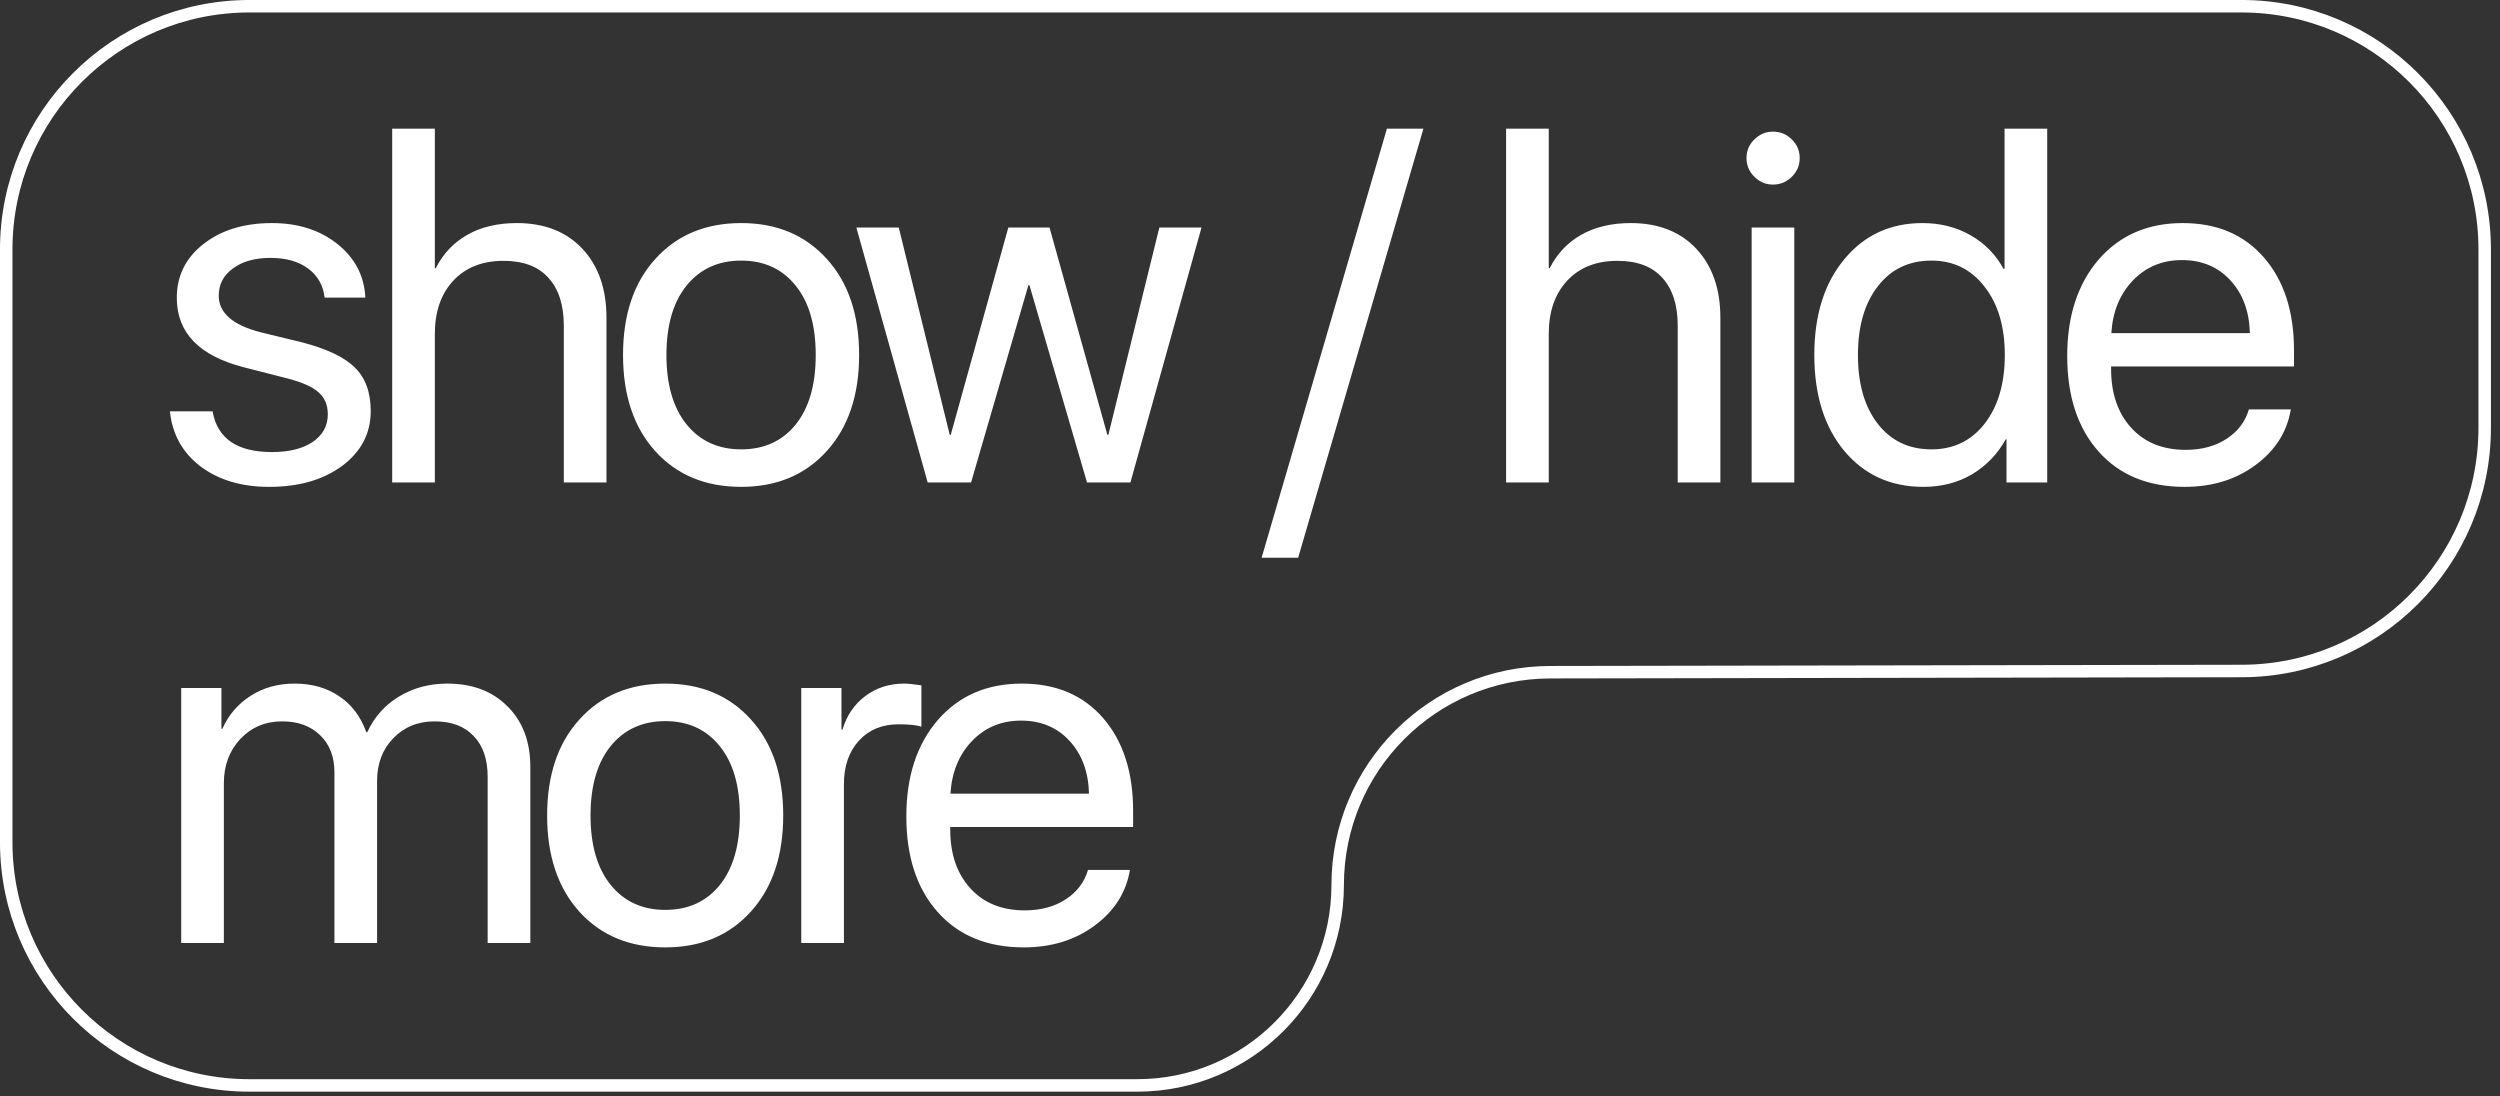
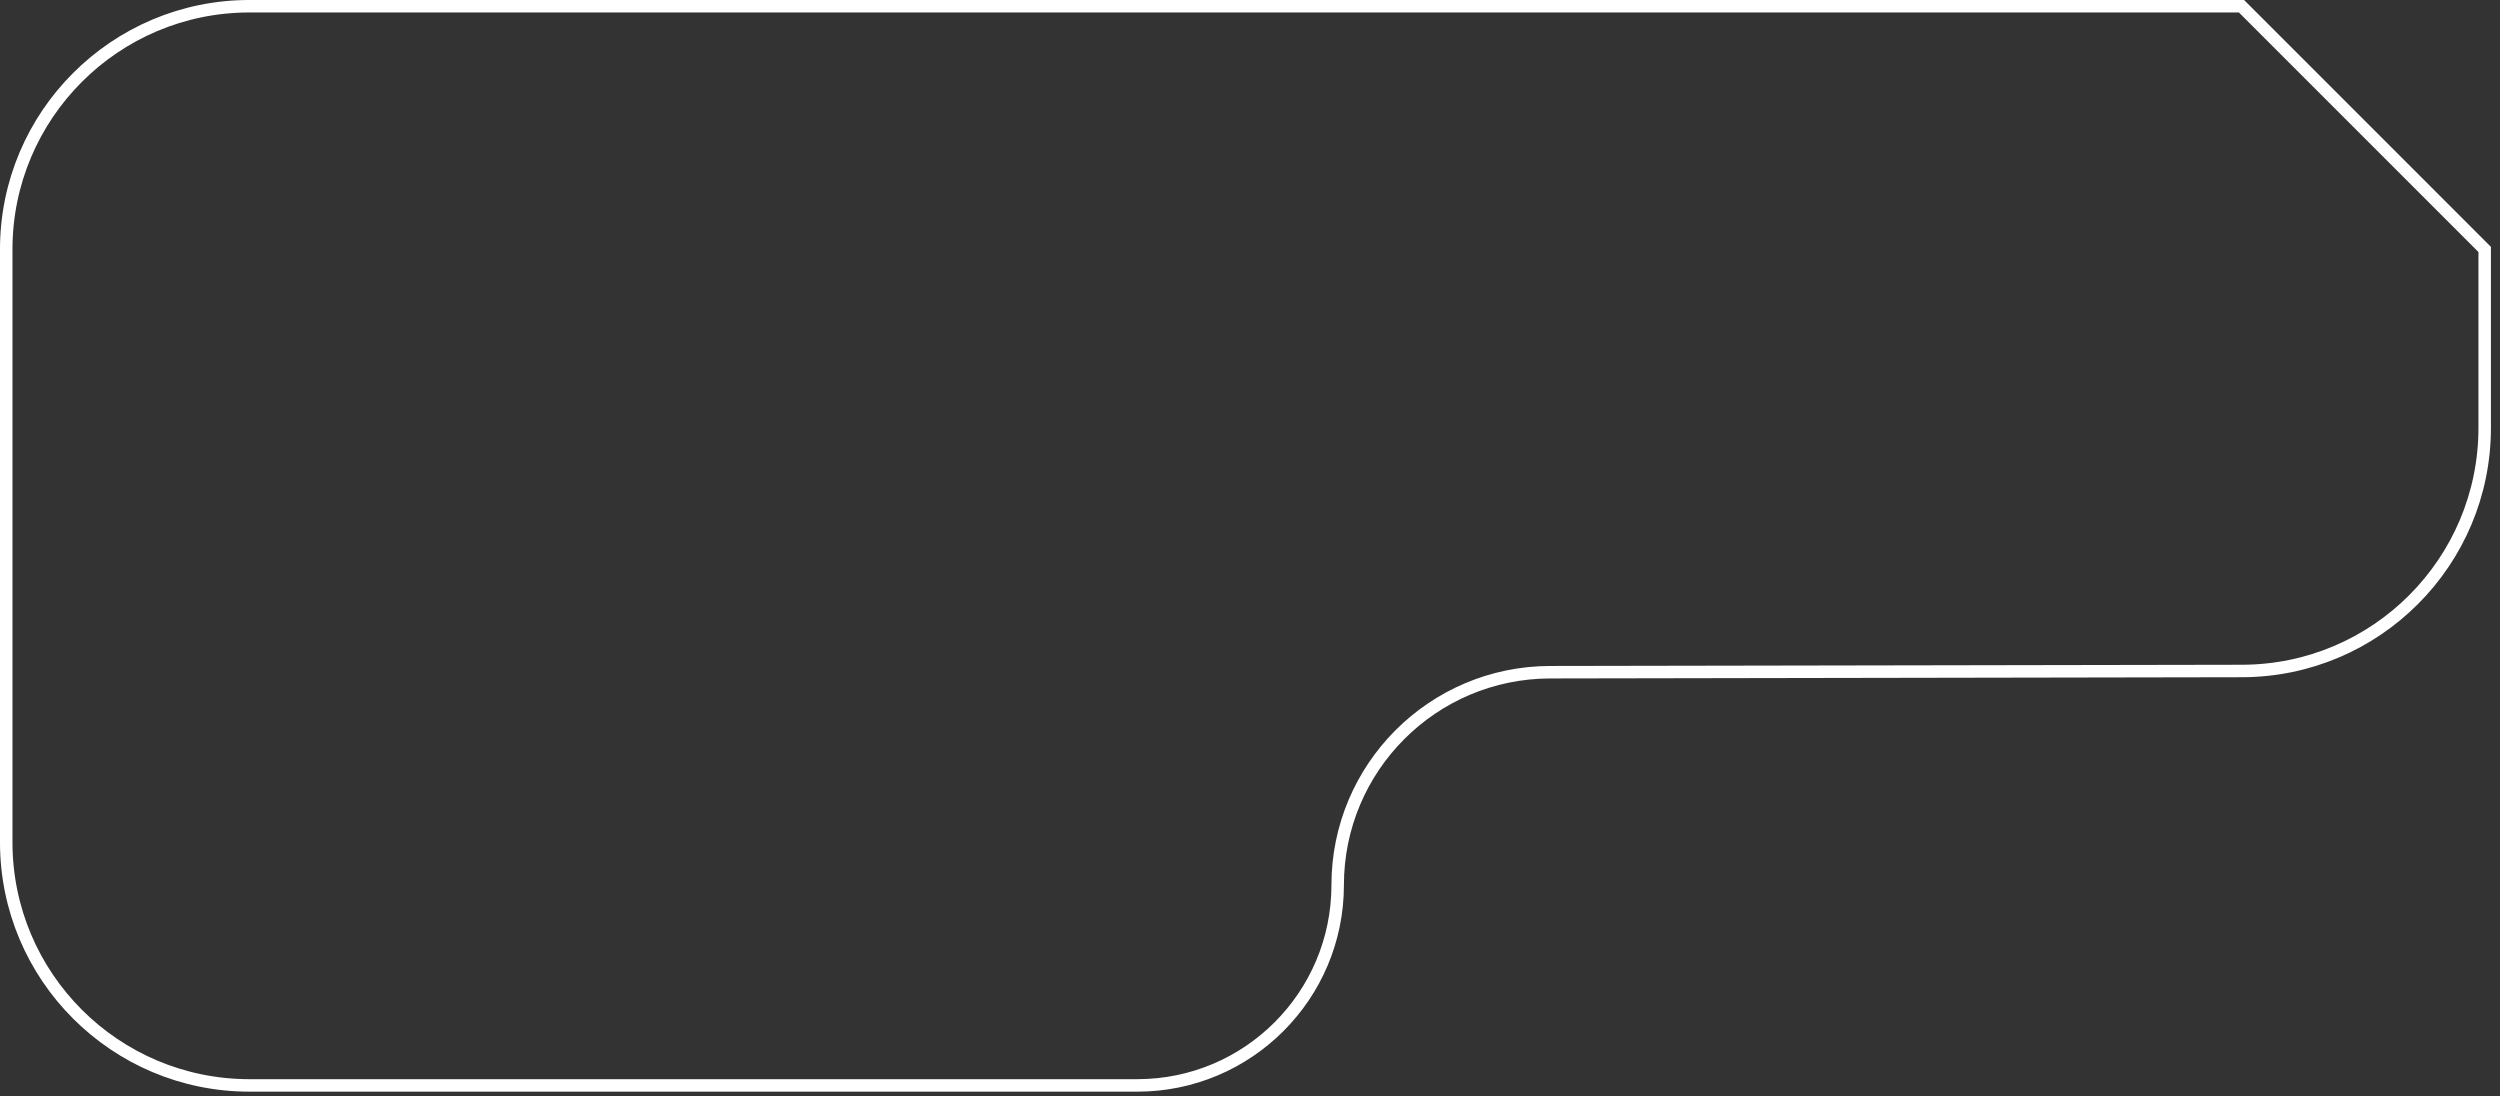
<svg xmlns="http://www.w3.org/2000/svg" width="114" height="50" viewBox="0 0 114 50" fill="none">
  <rect x="0" y="0" width="114" height="50" fill="#333333" stroke="none" />
-   <path d="M102.212 0.284H11.375C5.25 0.284 0.284 5.25 0.284 11.375V38.404C0.284 44.529 5.25 49.495 11.375 49.495H51.861C56.907 49.495 60.998 45.404 60.998 40.358C60.998 35.005 65.332 30.663 70.685 30.653L102.231 30.597C108.349 30.586 113.302 25.624 113.302 19.506V11.375C113.302 5.25 108.337 0.284 102.212 0.284Z" stroke="white" stroke-width="0.569" />
-   <path d="M8.062 13.582C8.062 12.583 8.464 11.767 9.269 11.134C10.082 10.493 11.125 10.172 12.4 10.172C13.6 10.172 14.598 10.493 15.396 11.134C16.193 11.775 16.614 12.587 16.659 13.571H14.803C14.736 13.004 14.483 12.561 14.043 12.241C13.611 11.92 13.04 11.76 12.332 11.76C11.624 11.76 11.054 11.92 10.622 12.241C10.19 12.554 9.974 12.967 9.974 13.481C9.974 14.271 10.618 14.83 11.908 15.158L13.707 15.594C14.878 15.892 15.701 16.28 16.178 16.757C16.663 17.227 16.905 17.89 16.905 18.747C16.905 19.76 16.473 20.591 15.608 21.24C14.743 21.881 13.633 22.201 12.277 22.201C11.01 22.201 9.963 21.888 9.135 21.262C8.315 20.629 7.853 19.794 7.749 18.758H9.694C9.91 19.995 10.812 20.614 12.4 20.614C13.182 20.614 13.801 20.461 14.255 20.155C14.717 19.842 14.948 19.421 14.948 18.892C14.948 18.475 14.811 18.143 14.535 17.897C14.267 17.651 13.808 17.443 13.16 17.271L11.114 16.746C9.079 16.224 8.062 15.169 8.062 13.582ZM17.884 22V5.868H19.829V12.229H19.874C20.202 11.573 20.679 11.067 21.305 10.709C21.938 10.351 22.691 10.172 23.563 10.172C24.83 10.172 25.829 10.564 26.559 11.346C27.29 12.129 27.655 13.176 27.655 14.488V22H25.71V14.845C25.71 13.906 25.475 13.18 25.005 12.665C24.543 12.151 23.861 11.894 22.959 11.894C21.998 11.894 21.234 12.196 20.668 12.8C20.109 13.403 19.829 14.212 19.829 15.225V22H17.884ZM33.799 22.201C32.174 22.201 30.87 21.661 29.886 20.58C28.902 19.492 28.41 18.028 28.41 16.187C28.41 14.346 28.902 12.885 29.886 11.805C30.87 10.716 32.174 10.172 33.799 10.172C35.416 10.172 36.717 10.716 37.7 11.805C38.684 12.885 39.176 14.346 39.176 16.187C39.176 18.02 38.684 19.481 37.7 20.569C36.717 21.657 35.416 22.201 33.799 22.201ZM31.306 19.351C31.924 20.111 32.755 20.491 33.799 20.491C34.842 20.491 35.669 20.114 36.281 19.362C36.892 18.602 37.197 17.543 37.197 16.187C37.197 14.83 36.892 13.776 36.281 13.023C35.669 12.263 34.842 11.883 33.799 11.883C32.755 11.883 31.924 12.263 31.306 13.023C30.695 13.783 30.389 14.838 30.389 16.187C30.389 17.536 30.695 18.59 31.306 19.351ZM54.789 10.374L51.547 22H49.568L46.941 13.001H46.896L44.281 22H42.302L39.049 10.374H40.983L43.308 19.831H43.353L45.98 10.374H47.858L50.496 19.831H50.541L52.866 10.374H54.789ZM59.196 25.432H57.53L63.243 5.868H64.908L59.196 25.432ZM68.678 22V5.868H70.623V12.229H70.668C70.996 11.573 71.473 11.067 72.099 10.709C72.732 10.351 73.485 10.172 74.357 10.172C75.624 10.172 76.623 10.564 77.353 11.346C78.084 12.129 78.449 13.176 78.449 14.488V22H76.504V14.845C76.504 13.906 76.269 13.18 75.799 12.665C75.337 12.151 74.655 11.894 73.753 11.894C72.792 11.894 72.028 12.196 71.462 12.8C70.903 13.403 70.623 14.212 70.623 15.225V22H68.678ZM79.875 22V10.374H81.82V22H79.875ZM80.848 8.417C80.52 8.417 80.237 8.298 79.998 8.059C79.76 7.821 79.64 7.538 79.64 7.21C79.64 6.875 79.76 6.591 79.998 6.36C80.237 6.122 80.52 6.003 80.848 6.003C81.183 6.003 81.47 6.122 81.709 6.36C81.947 6.591 82.066 6.875 82.066 7.21C82.066 7.538 81.947 7.821 81.709 8.059C81.47 8.298 81.183 8.417 80.848 8.417ZM87.707 22.201C86.217 22.201 85.013 21.653 84.096 20.558C83.187 19.462 82.733 18.005 82.733 16.187C82.733 14.376 83.187 12.922 84.096 11.827C85.006 10.724 86.194 10.172 87.663 10.172C88.482 10.172 89.216 10.359 89.865 10.731C90.513 11.104 91.013 11.614 91.363 12.263H91.408V5.868H93.353V22H91.497V20.032H91.463C91.084 20.711 90.569 21.244 89.921 21.631C89.272 22.011 88.535 22.201 87.707 22.201ZM88.076 11.883C87.048 11.883 86.232 12.274 85.628 13.057C85.024 13.832 84.722 14.875 84.722 16.187C84.722 17.506 85.024 18.553 85.628 19.328C86.232 20.103 87.048 20.491 88.076 20.491C89.082 20.491 89.891 20.099 90.502 19.317C91.113 18.527 91.419 17.484 91.419 16.187C91.419 14.89 91.109 13.85 90.491 13.068C89.88 12.278 89.075 11.883 88.076 11.883ZM99.497 11.86C98.595 11.86 97.846 12.174 97.25 12.8C96.661 13.418 96.337 14.216 96.277 15.192H102.594C102.571 14.208 102.277 13.407 101.71 12.788C101.144 12.17 100.406 11.86 99.497 11.86ZM102.549 18.669H104.461C104.289 19.697 103.753 20.543 102.851 21.206C101.956 21.87 100.879 22.201 99.62 22.201C97.958 22.201 96.65 21.665 95.696 20.591C94.742 19.518 94.265 18.065 94.265 16.232C94.265 14.413 94.742 12.949 95.696 11.838C96.657 10.728 97.936 10.172 99.531 10.172C101.096 10.172 102.333 10.698 103.242 11.749C104.151 12.8 104.606 14.208 104.606 15.974V16.712H96.266V16.824C96.266 17.942 96.572 18.836 97.183 19.507C97.794 20.178 98.621 20.513 99.665 20.513C100.395 20.513 101.017 20.346 101.532 20.01C102.046 19.675 102.385 19.228 102.549 18.669ZM8.263 43V31.374H10.097V33.229H10.141C10.425 32.596 10.853 32.096 11.427 31.731C12.001 31.359 12.672 31.172 13.439 31.172C14.229 31.172 14.907 31.366 15.474 31.754C16.04 32.134 16.45 32.678 16.704 33.386H16.748C17.069 32.693 17.549 32.152 18.19 31.765C18.839 31.37 19.573 31.172 20.393 31.172C21.541 31.172 22.457 31.519 23.143 32.212C23.836 32.898 24.183 33.818 24.183 34.973V43H22.237V35.42C22.237 34.623 22.025 34.004 21.6 33.565C21.183 33.118 20.59 32.894 19.823 32.894C19.055 32.894 18.425 33.151 17.933 33.665C17.441 34.172 17.195 34.821 17.195 35.611V43H15.25V35.208C15.25 34.508 15.034 33.949 14.602 33.531C14.17 33.106 13.592 32.894 12.869 32.894C12.101 32.894 11.464 33.162 10.957 33.699C10.458 34.236 10.208 34.906 10.208 35.711V43H8.263ZM30.338 43.201C28.713 43.201 27.409 42.661 26.425 41.58C25.441 40.492 24.949 39.028 24.949 37.187C24.949 35.346 25.441 33.885 26.425 32.804C27.409 31.716 28.713 31.172 30.338 31.172C31.955 31.172 33.255 31.716 34.239 32.804C35.223 33.885 35.715 35.346 35.715 37.187C35.715 39.02 35.223 40.481 34.239 41.569C33.255 42.657 31.955 43.201 30.338 43.201ZM27.845 40.35C28.463 41.111 29.294 41.491 30.338 41.491C31.381 41.491 32.208 41.114 32.819 40.362C33.431 39.602 33.736 38.543 33.736 37.187C33.736 35.83 33.431 34.776 32.819 34.023C32.208 33.263 31.381 32.883 30.338 32.883C29.294 32.883 28.463 33.263 27.845 34.023C27.234 34.783 26.928 35.838 26.928 37.187C26.928 38.536 27.234 39.59 27.845 40.35ZM36.538 43V31.374H38.371V33.274H38.416C38.61 32.626 38.956 32.115 39.456 31.742C39.962 31.362 40.555 31.172 41.233 31.172C41.389 31.172 41.65 31.198 42.016 31.251V33.14C41.807 33.065 41.46 33.028 40.976 33.028C40.223 33.028 39.62 33.278 39.165 33.777C38.71 34.276 38.483 34.936 38.483 35.756V43H36.538ZM46.561 32.86C45.659 32.86 44.91 33.173 44.314 33.8C43.725 34.418 43.401 35.215 43.341 36.192H49.658C49.635 35.208 49.341 34.407 48.775 33.788C48.208 33.17 47.47 32.86 46.561 32.86ZM49.613 39.669H51.525C51.353 40.697 50.817 41.543 49.915 42.206C49.02 42.87 47.944 43.201 46.684 43.201C45.022 43.201 43.714 42.665 42.76 41.591C41.806 40.518 41.329 39.065 41.329 37.231C41.329 35.413 41.806 33.949 42.76 32.838C43.721 31.728 45 31.172 46.595 31.172C48.16 31.172 49.397 31.698 50.306 32.749C51.215 33.8 51.67 35.208 51.67 36.974V37.712H43.33V37.824C43.33 38.942 43.636 39.836 44.247 40.507C44.858 41.178 45.685 41.513 46.729 41.513C47.459 41.513 48.081 41.346 48.596 41.01C49.11 40.675 49.449 40.228 49.613 39.669Z" fill="white" />
+   <path d="M102.212 0.284H11.375C5.25 0.284 0.284 5.25 0.284 11.375V38.404C0.284 44.529 5.25 49.495 11.375 49.495H51.861C56.907 49.495 60.998 45.404 60.998 40.358C60.998 35.005 65.332 30.663 70.685 30.653L102.231 30.597C108.349 30.586 113.302 25.624 113.302 19.506V11.375Z" stroke="white" stroke-width="0.569" />
</svg>